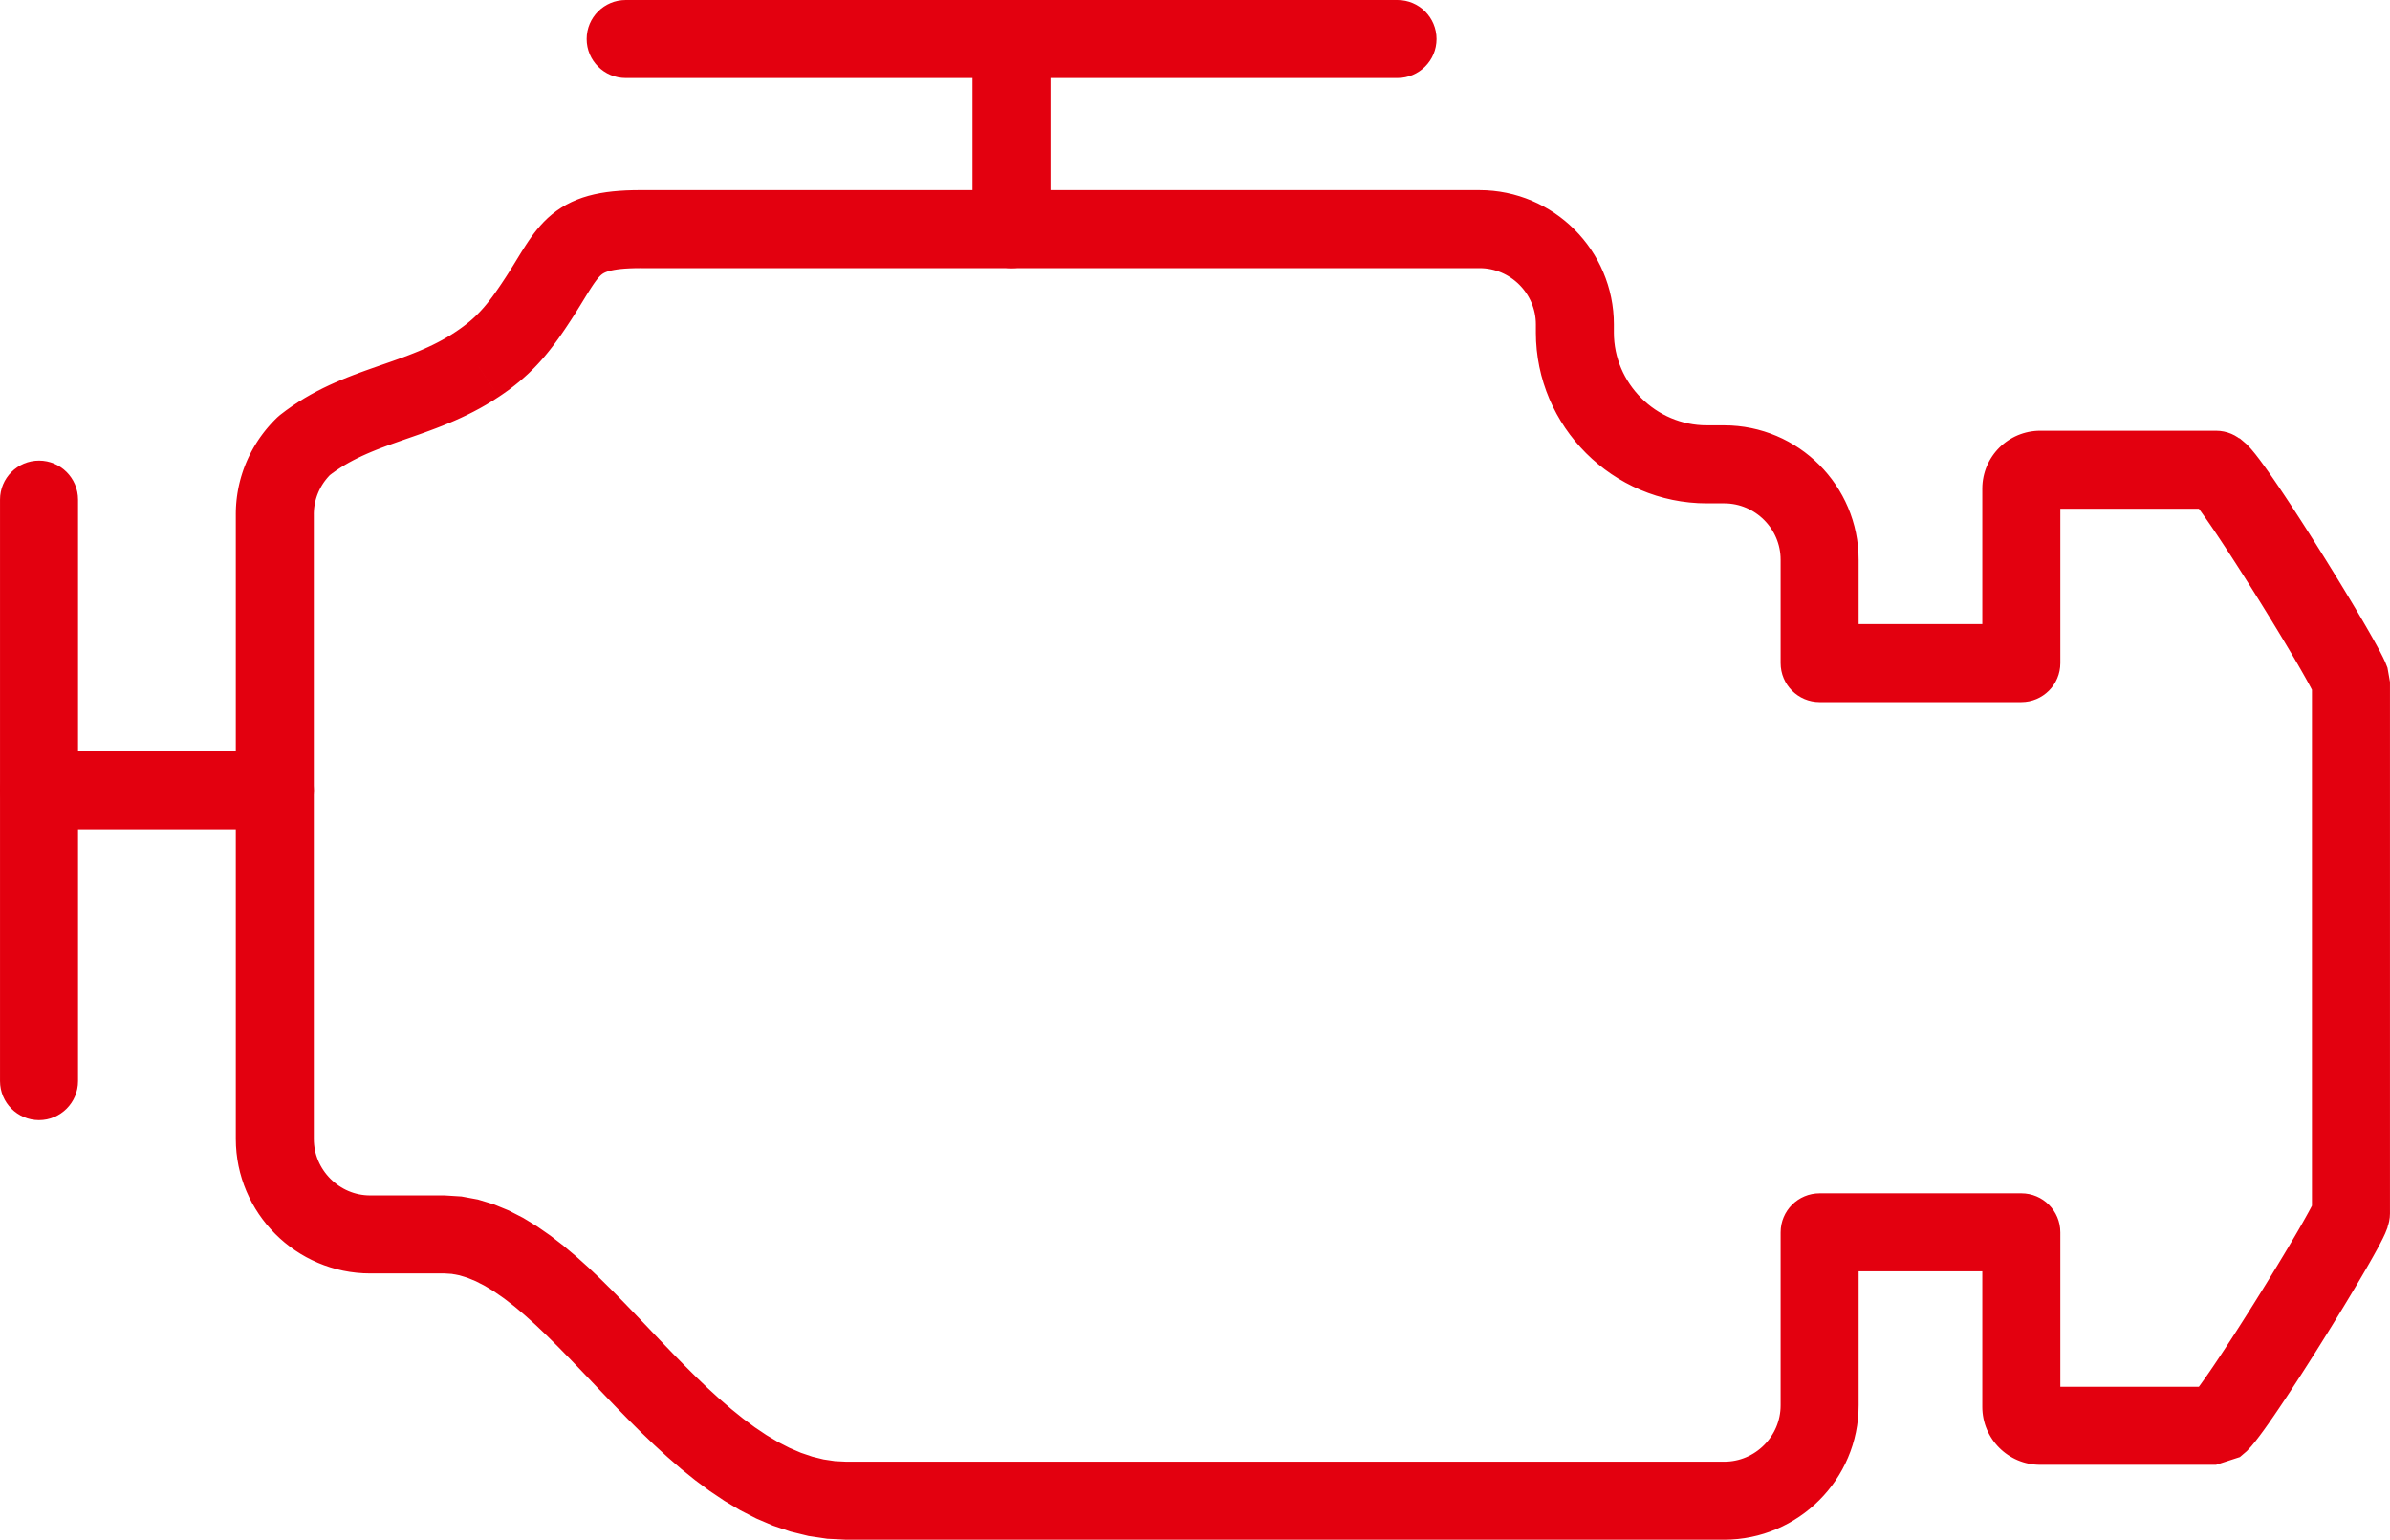
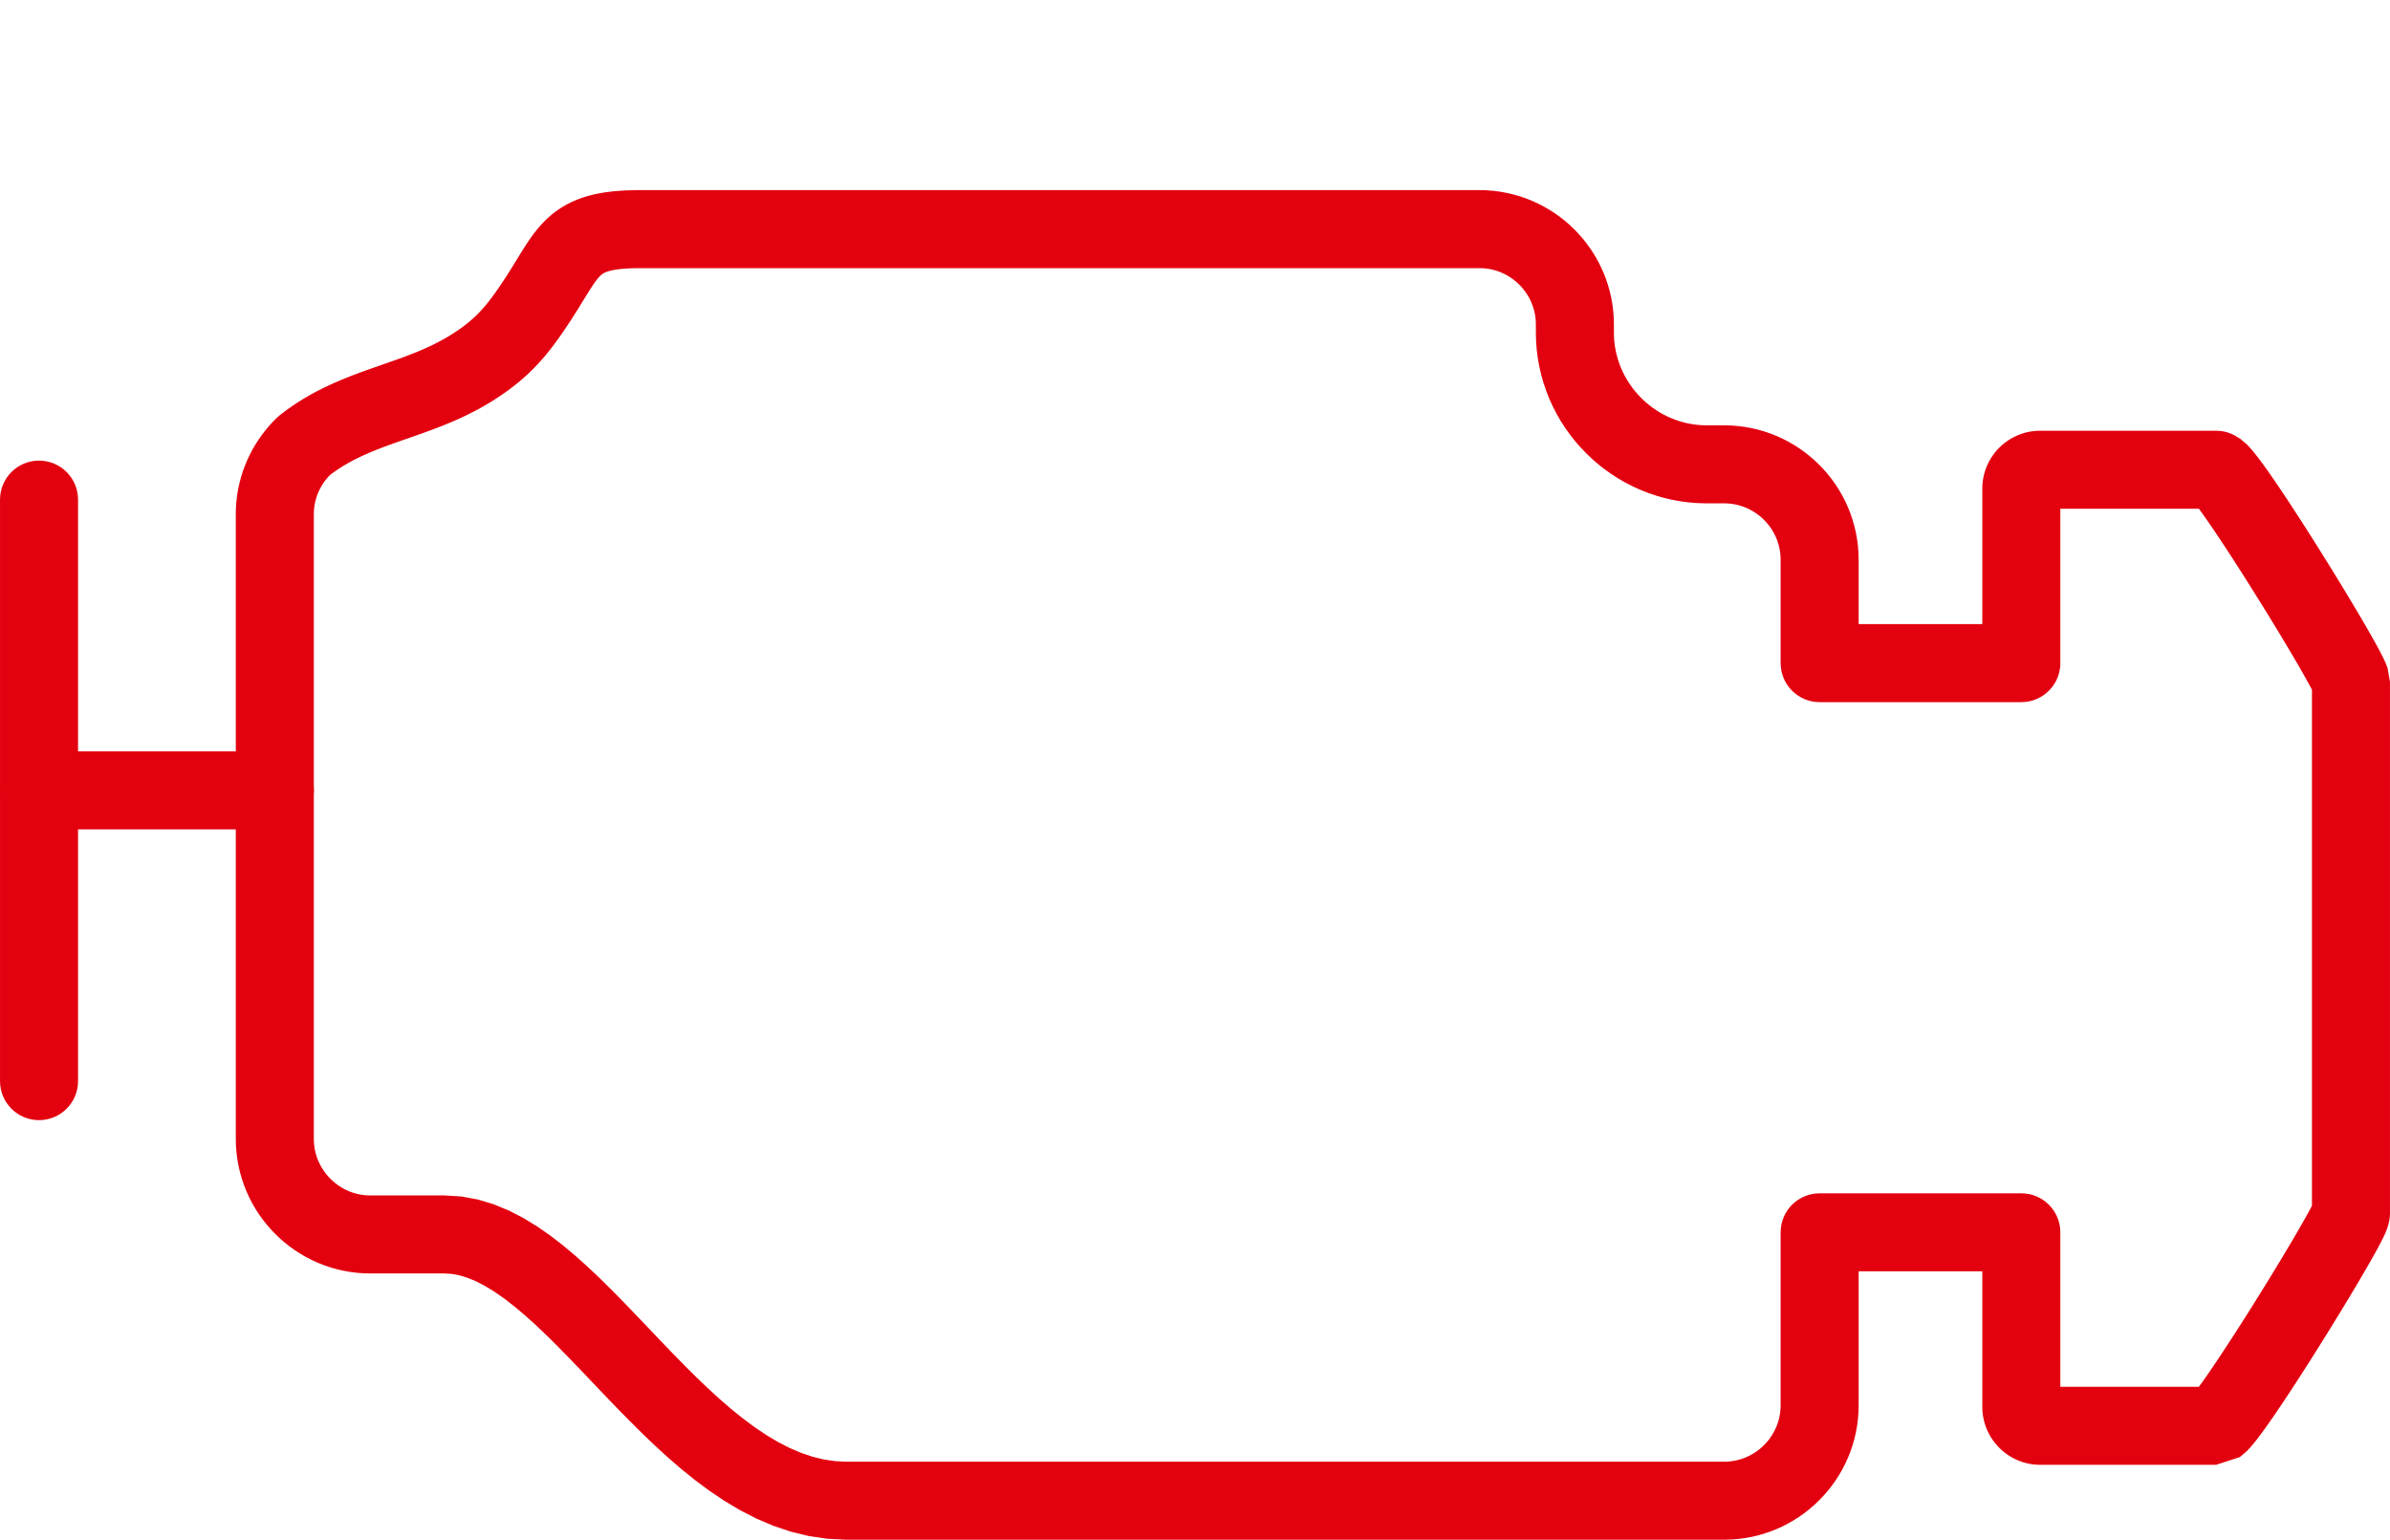
<svg xmlns="http://www.w3.org/2000/svg" xml:space="preserve" width="38.694mm" height="24.93mm" version="1.1" style="shape-rendering:geometricPrecision; text-rendering:geometricPrecision; image-rendering:optimizeQuality; fill-rule:evenodd; clip-rule:evenodd" viewBox="0 0 3869.42 2493.05">
  <defs>
    <style type="text/css">
   
    .fil0 {fill:#E3000F;fill-rule:nonzero}
   
  </style>
  </defs>
  <g id="Warstwa_x0020_1">
    <g id="_479898472">
      <g>
        <path class="fil0" d="M2395.52 434.16l-1358.82 0 0 -126.32 1358.82 0 0 0 0 126.32zm0 -126.32c34.88,0 63.16,28.28 63.16,63.16 0,34.88 -28.28,63.16 -63.16,63.16l0 -126.32zm217.39 217.52l-126.32 0 0 0 -0.12 -4.71 -0.35 -4.6 -0.59 -4.55 -0.8 -4.48 -1.01 -4.35 -1.22 -4.26 -1.44 -4.23 -1.64 -4.14 -1.82 -4.02 -2 -3.89 -2.23 -3.86 -2.39 -3.73 -2.55 -3.58 -2.72 -3.47 -2.89 -3.32 -3.06 -3.21 -3.19 -3.04 -3.34 -2.89 -3.48 -2.74 -3.61 -2.57 -3.69 -2.38 -3.81 -2.19 -3.96 -2.04 -3.99 -1.82 -4.1 -1.62 -4.2 -1.43 -4.27 -1.22 -4.38 -1.01 -4.44 -0.81 -4.49 -0.57 -4.6 -0.35 -4.69 -0.12 0 -126.32 11.11 0.28 11 0.85 10.89 1.39 10.7 1.93 10.5 2.43 10.35 2.96 10.1 3.43 9.9 3.92 9.65 4.38 9.34 4.8 9.11 5.25 8.83 5.68 8.49 6.05 8.18 6.44 7.86 6.81 7.55 7.2 7.18 7.53 6.83 7.88 6.46 8.21 6.07 8.52 5.65 8.81 5.23 9.06 4.84 9.41 4.38 9.66 3.9 9.86 3.44 10.11 2.96 10.36 2.45 10.57 1.92 10.7 1.39 10.87 0.85 11.04 0.28 11.13 0 0zm0 0c0,34.88 -28.28,63.16 -63.16,63.16 -34.88,0 -63.16,-28.28 -63.16,-63.16l126.32 0zm-126.32 13.01l0 -13.01 126.32 0 0 13.01 0 0 -126.32 0zm126.32 0c0,34.88 -28.28,63.16 -63.16,63.16 -34.88,0 -63.16,-28.28 -63.16,-63.16l126.32 0zm150.45 150.32l0 126.32 0 0 -14.16 -0.36 -14 -1.08 -13.83 -1.76 -13.64 -2.46 -13.36 -3.11 -13.15 -3.75 -12.87 -4.39 -12.56 -4.97 -12.28 -5.58 -11.89 -6.11 -11.58 -6.66 -11.24 -7.22 -10.85 -7.73 -10.43 -8.21 -10.01 -8.67 -9.6 -9.15 -9.17 -9.61 -8.68 -10.01 -8.22 -10.42 -7.72 -10.83 -7.22 -11.22 -6.68 -11.57 -6.13 -11.91 -5.59 -12.27 -4.99 -12.59 -4.37 -12.83 -3.77 -13.15 -3.11 -13.41 -2.45 -13.6 -1.78 -13.82 -1.08 -14.03 -0.36 -14.16 126.32 0 0.2 7.72 0.58 7.57 0.96 7.46 1.33 7.38 1.67 7.19 2.03 7.07 2.37 6.97 2.69 6.77 3.01 6.63 3.35 6.49 3.64 6.31 3.94 6.12 4.22 5.91 4.5 5.72 4.78 5.51 5.01 5.25 5.26 5.01 5.51 4.77 5.73 4.51 5.91 4.21 6.1 3.92 6.32 3.64 6.51 3.35 6.64 3.02 6.8 2.69 6.95 2.37 7.07 2.01 7.26 1.69 7.32 1.32 7.47 0.96 7.6 0.58 7.72 0.2 0 0zm0 0c34.88,0 63.16,28.28 63.16,63.16 0,34.88 -28.28,63.16 -63.16,63.16l0 -126.32zm28.17 126.32l-28.17 0 0 -126.32 28.17 0 0 0 0 126.32zm0 -126.32c34.88,0 63.16,28.28 63.16,63.16 0,34.88 -28.28,63.16 -63.16,63.16l0 -126.32zm217.64 217.52l-126.32 0 0 0 -0.12 -4.7 -0.35 -4.62 -0.58 -4.5 -0.81 -4.46 -1 -4.38 -1.23 -4.28 -1.43 -4.23 -1.62 -4.08 -1.82 -4.01 -2.02 -3.93 -2.22 -3.85 -2.39 -3.72 -2.55 -3.59 -2.72 -3.46 -2.91 -3.35 -3.04 -3.19 -3.19 -3.04 -3.36 -2.91 -3.46 -2.73 -3.6 -2.55 -3.72 -2.4 -3.84 -2.21 -3.94 -2.03 -3.97 -1.8 -4.16 -1.64 -4.25 -1.45 -4.26 -1.22 -4.37 -1.01 -4.49 -0.8 -4.55 -0.59 -4.62 -0.35 -4.73 -0.12 0 -126.32 11.13 0.28 11.06 0.85 10.87 1.39 10.71 1.92 10.57 2.45 10.38 2.96 10.09 3.43 9.88 3.9 9.71 4.4 9.38 4.83 9.08 5.23 8.82 5.66 8.52 6.07 8.22 6.47 7.86 6.81 7.55 7.2 7.2 7.55 6.81 7.87 6.46 8.2 6.07 8.53 5.65 8.8 5.24 9.09 4.82 9.37 4.38 9.65 3.92 9.92 3.43 10.11 2.95 10.34 2.44 10.52 1.93 10.7 1.38 10.9 0.85 11 0.28 11.12 0 0zm0 0c0,34.88 -28.28,63.16 -63.16,63.16 -34.88,0 -63.16,-28.28 -63.16,-63.16l126.32 0zm-126.32 167.5l0 -167.5 126.32 0 0 167.5 -63.16 63.16 -63.16 -63.16zm126.32 0c0,34.88 -28.28,63.16 -63.16,63.16 -34.88,0 -63.16,-28.28 -63.16,-63.16l126.32 0zm263.38 63.16l-326.54 0 0 -126.32 326.54 0 63.16 63.16 -63.16 63.16zm0 -126.32c34.88,0 63.16,28.28 63.16,63.16 0,34.88 -28.28,63.16 -63.16,63.16l0 -126.32zm63.16 -219.54l0 282.7 -126.32 0 0 -282.7 0 0 126.32 0zm-126.32 0c0,-34.88 28.28,-63.16 63.16,-63.16 34.88,0 63.16,28.28 63.16,63.16l-126.32 0zm93.73 -93.6l0 126.32 0 0 1.68 -0.04 1.56 -0.12 1.6 -0.21 1.73 -0.3 1.53 -0.36 1.55 -0.43 1.49 -0.51 1.44 -0.56 1.68 -0.76 1.41 -0.72 1.05 -0.6 1.45 -0.93 1.3 -0.91 1.15 -0.91 1.31 -1.13 1.04 -0.98 0.99 -1.03 1.05 -1.21 0.97 -1.22 0.94 -1.32 0.89 -1.38 0.71 -1.23 0.69 -1.32 0.68 -1.5 0.65 -1.63 0.58 -1.69 0.4 -1.41 0.36 -1.53 0.34 -1.9 0.21 -1.62 0.12 -1.58 0.04 -1.68 -126.32 0 0.12 -4.82 0.36 -4.66 0.59 -4.66 0.88 -4.9 1.06 -4.47 1.22 -4.31 1.54 -4.51 1.75 -4.39 1.92 -4.2 2.05 -3.94 2.19 -3.79 2.47 -3.84 2.66 -3.72 2.79 -3.52 2.97 -3.41 3.03 -3.15 3.16 -3 3.53 -3.05 3.47 -2.71 3.68 -2.61 3.95 -2.51 3.61 -2.06 4.03 -2.08 4.4 -1.98 4.2 -1.64 4.33 -1.47 4.45 -1.25 4.47 -1.04 4.73 -0.84 4.66 -0.59 4.64 -0.36 4.82 -0.12 0 0zm0 0c34.88,0 63.16,28.28 63.16,63.16 0,34.88 -28.28,63.16 -63.16,63.16l0 -126.32zm284.72 126.32l-284.72 0 0 -126.32 284.72 0 0 0 0 126.32zm0 -126.32c34.88,0 63.16,28.28 63.16,63.16 0,34.88 -28.28,63.16 -63.16,63.16l0 -126.32zm281.56 406.75l-126.32 0 0 0 2.86 18.13 0.38 1.07 -1.63 -3.4 -3.04 -5.9 -4.12 -7.68 -5.09 -9.16 -5.94 -10.48 -6.64 -11.54 -7.29 -12.46 -7.88 -13.3 -8.36 -14 -8.76 -14.52 -9.12 -14.95 -9.39 -15.3 -9.56 -15.47 -9.68 -15.51 -9.74 -15.49 -9.7 -15.29 -9.6 -15.01 -9.41 -14.57 -9.18 -14.04 -8.84 -13.38 -8.41 -12.56 -7.93 -11.63 -7.32 -10.54 -6.63 -9.29 -5.77 -7.86 -4.7 -6.1 -3.25 -3.96 -0.88 -1 5.09 4.16 34.29 10.6 0 -126.32 38.49 12.48 11.33 9.64 7.24 7.84 6.61 8 6.76 8.78 7.13 9.68 7.61 10.67 8.08 11.64 8.51 12.49 8.93 13.32 9.24 13.98 9.52 14.58 9.75 15.09 9.88 15.45 9.96 15.71 9.98 15.87 9.94 15.93 9.8 15.85 9.61 15.64 9.36 15.37 9.04 14.98 8.64 14.44 8.18 13.82 7.67 13.12 7.08 12.28 6.42 11.34 5.77 10.4 5.06 9.42 4.36 8.5 3.83 8.06 3.76 9.37 4.02 23.01 0 0zm0 0c0,34.88 -28.28,63.16 -63.16,63.16 -34.88,0 -63.16,-28.28 -63.16,-63.16l126.32 0zm-126.32 860.6l0 -860.6 126.32 0 0 860.6 0 0 -126.32 0zm126.32 0c0,34.88 -28.28,63.16 -63.16,63.16 -34.88,0 -63.16,-28.28 -63.16,-63.16l126.32 0zm-281.56 407l0 -126.32 0 0 -34.4 10.66 -5.03 4.13 0.85 -0.97 3.26 -3.98 4.73 -6.15 5.77 -7.84 6.62 -9.28 7.32 -10.54 7.92 -11.62 8.41 -12.57 8.84 -13.38 9.18 -14.04 9.41 -14.58 9.6 -15 9.71 -15.3 9.73 -15.47 9.69 -15.54 9.58 -15.47 9.37 -15.28 9.12 -14.97 8.78 -14.55 8.36 -13.98 7.87 -13.31 7.31 -12.49 6.64 -11.54 5.92 -10.46 5.1 -9.2 4.13 -7.69 3.01 -5.88 1.63 -3.42 -0.38 1.11 -2.81 17.92 126.32 0 -3.97 22.88 -3.76 9.45 -3.83 8.1 -4.39 8.58 -5.07 9.45 -5.76 10.42 -6.44 11.38 -7.1 12.32 -7.67 13.13 -8.19 13.83 -8.64 14.46 -9.04 14.97 -9.36 15.39 -9.63 15.66 -9.8 15.85 -9.93 15.92 -9.99 15.89 -9.97 15.72 -9.88 15.44 -9.75 15.08 -9.52 14.58 -9.24 13.98 -8.91 13.29 -8.52 12.52 -8.08 11.62 -7.6 10.68 -7.15 9.7 -6.71 8.71 -6.58 8 -7.25 7.85 -11.25 9.61 -38.58 12.54 0 0zm0 0c-34.88,0 -63.16,-28.28 -63.16,-63.16 0,-34.88 28.28,-63.16 63.16,-63.16l0 126.32zm-284.72 -126.32l284.72 0 0 126.32 -284.72 0 0 0 0 -126.32zm0 126.32c-34.88,0 -63.16,-28.28 -63.16,-63.16 0,-34.88 28.28,-63.16 63.16,-63.16l0 126.32zm-93.73 -93.73l126.32 0 0 0 -0.04 -1.68 -0.14 -1.76 -0.21 -1.6 -0.27 -1.53 -0.41 -1.73 -0.49 -1.73 -0.51 -1.48 -0.57 -1.43 -0.68 -1.49 -0.73 -1.4 -0.69 -1.2 -0.93 -1.44 -1.01 -1.42 -0.79 -0.99 -0.93 -1.06 -1.18 -1.24 -1.13 -1.08 -1.08 -0.93 -1.1 -0.87 -1.32 -0.93 -1.36 -0.88 -1.23 -0.7 -1.3 -0.68 -1.42 -0.64 -1.63 -0.65 -1.69 -0.58 -1.41 -0.4 -1.49 -0.35 -1.92 -0.34 -1.63 -0.22 -1.59 -0.11 -1.71 -0.05 0 126.32 -4.83 -0.13 -4.65 -0.35 -4.67 -0.6 -4.9 -0.88 -4.43 -1.05 -4.31 -1.22 -4.51 -1.54 -4.39 -1.75 -4.12 -1.88 -3.94 -2.04 -3.79 -2.18 -3.84 -2.46 -3.72 -2.65 -3.42 -2.69 -3.3 -2.85 -3.27 -3.1 -3.22 -3.38 -2.85 -3.28 -2.63 -3.31 -2.73 -3.8 -2.53 -3.94 -2.17 -3.76 -2.09 -4.02 -1.92 -4.21 -1.67 -4.19 -1.49 -4.32 -1.33 -4.63 -1.09 -4.67 -0.81 -4.53 -0.61 -4.66 -0.38 -4.84 -0.12 -4.82 0 0zm0 0c0,-34.88 28.28,-63.16 63.16,-63.16 34.88,0 63.16,28.28 63.16,63.16l-126.32 0zm126.32 -282.7l0 282.7 -126.32 0 0 -282.7 63.16 -63.16 63.16 63.16zm-126.32 0c0,-34.88 28.28,-63.16 63.16,-63.16 34.88,0 63.16,28.28 63.16,63.16l-126.32 0zm-263.38 -63.16l326.54 0 0 126.32 -326.54 0 -63.16 -63.16 63.16 -63.16zm0 126.32c-34.88,0 -63.16,-28.28 -63.16,-63.16 0,-34.88 28.28,-63.16 63.16,-63.16l0 126.32zm-63.16 217.02l0 -280.18 126.32 0 0 280.18 0 0 -126.32 0zm126.32 0c0,34.88 -28.28,63.16 -63.16,63.16 -34.88,0 -63.16,-28.28 -63.16,-63.16l126.32 0zm-217.64 217.52l0 -126.32 0 0 4.71 -0.12 4.6 -0.35 4.55 -0.59 4.48 -0.8 4.36 -1.01 4.27 -1.22 4.24 -1.44 4.14 -1.64 3.99 -1.81 3.95 -2.04 3.86 -2.21 3.7 -2.39 3.6 -2.55 3.46 -2.73 3.36 -2.91 3.19 -3.04 3.06 -3.21 2.92 -3.36 2.72 -3.46 2.56 -3.59 2.37 -3.69 2.22 -3.85 2.04 -3.97 1.83 -4 1.61 -4.09 1.44 -4.23 1.23 -4.27 1 -4.35 0.8 -4.46 0.59 -4.54 0.35 -4.58 0.12 -4.7 126.32 0 -0.28 11.12 -0.85 11.04 -1.39 10.86 -1.92 10.7 -2.46 10.55 -2.95 10.35 -3.44 10.11 -3.93 9.91 -4.39 9.66 -4.8 9.33 -5.24 9.09 -5.67 8.83 -6.08 8.53 -6.46 8.2 -6.82 7.86 -7.18 7.53 -7.55 7.2 -7.86 6.81 -8.22 6.47 -8.52 6.07 -8.84 5.67 -9.08 5.23 -9.37 4.82 -9.69 4.39 -9.88 3.9 -10.1 3.44 -10.37 2.96 -10.56 2.45 -10.7 1.92 -10.87 1.39 -11.04 0.85 -11.13 0.28 0 0zm0 0c-34.88,0 -63.16,-28.28 -63.16,-63.16 0,-34.88 28.28,-63.16 63.16,-63.16l0 126.32zm-1421.22 -126.32l1421.22 0 0 126.32 -1421.22 0 0 0 0 -126.32zm0 126.32c-34.88,0 -63.16,-28.28 -63.16,-63.16 0,-34.88 28.28,-63.16 63.16,-63.16l0 126.32zm-650.54 -431.13l0 -126.32 0 0 27.37 1.72 26.58 4.92 25.52 7.7 24.39 10.05 23.34 12 22.44 13.67 21.67 15.06 21.05 16.26 20.53 17.29 20.14 18.13 19.82 18.84 19.58 19.37 19.42 19.8 19.27 20.03 19.19 20.13 19.14 20.1 19.09 19.87 19.1 19.52 19.1 19.02 19.09 18.33 19.11 17.5 19.1 16.53 19.06 15.38 19.01 14.12 18.93 12.7 18.82 11.21 18.66 9.59 18.5 7.93 18.37 6.22 18.26 4.48 18.3 2.73 18.59 0.93 0 126.32 -30.99 -1.55 -30.22 -4.47 -29.24 -7.16 -28.19 -9.52 -27.14 -11.59 -26.12 -13.41 -25.14 -14.95 -24.27 -16.28 -23.47 -17.42 -22.74 -18.34 -22.08 -19.11 -21.51 -19.7 -20.99 -20.15 -20.5 -20.4 -20.08 -20.52 -19.69 -20.49 -19.32 -20.28 -18.97 -19.91 -18.65 -19.39 -18.32 -18.68 -18.02 -17.83 -17.66 -16.8 -17.32 -15.59 -16.91 -14.25 -16.45 -12.72 -15.93 -11.1 -15.3 -9.33 -14.58 -7.52 -13.77 -5.69 -12.94 -3.94 -12.22 -2.28 -11.81 -0.76 0 0zm0 0c-34.88,0 -63.16,-28.28 -63.16,-63.16 0,-34.88 28.28,-63.16 63.16,-63.16l0 126.32zm-120.51 -126.32l120.51 0 0 126.32 -120.51 0 0 0 0 -126.32zm0 126.32c-34.88,0 -63.16,-28.28 -63.16,-63.16 0,-34.88 28.28,-63.16 63.16,-63.16l0 126.32zm-217.52 -217.64l126.32 0 0 0 0.12 4.69 0.35 4.56 0.58 4.54 0.8 4.45 1.01 4.36 1.22 4.26 1.45 4.23 1.64 4.15 1.82 4.01 2.02 3.93 2.2 3.82 2.41 3.74 2.57 3.62 2.72 3.46 2.92 3.37 3.06 3.22 3.19 3.04 3.36 2.92 3.49 2.76 3.58 2.56 3.72 2.39 3.81 2.2 3.95 2.04 4.03 1.83 4.13 1.64 4.19 1.44 4.26 1.22 4.38 1.02 4.43 0.8 4.51 0.58 4.58 0.35 4.7 0.12 0 126.32 -11.12 -0.28 -11.04 -0.85 -10.89 -1.4 -10.75 -1.94 -10.52 -2.46 -10.36 -2.96 -10.13 -3.46 -9.87 -3.92 -9.63 -4.39 -9.37 -4.82 -9.11 -5.26 -8.82 -5.69 -8.52 -6.08 -8.19 -6.46 -7.86 -6.82 -7.53 -7.2 -7.18 -7.54 -6.82 -7.87 -6.46 -8.22 -6.05 -8.5 -5.65 -8.8 -5.26 -9.12 -4.82 -9.39 -4.38 -9.65 -3.9 -9.87 -3.43 -10.09 -2.96 -10.36 -2.45 -10.54 -1.92 -10.69 -1.4 -10.86 -0.85 -11.04 -0.28 -11.11 0 0zm0 0c0,-34.88 28.28,-63.16 63.16,-63.16 34.88,0 63.16,28.28 63.16,63.16l-126.32 0zm126.32 -1011.57l0 1011.57 -126.32 0 0 -1011.57 0 0 126.32 0zm-126.32 0c0,-34.88 28.28,-63.16 63.16,-63.16 34.88,0 63.16,28.28 63.16,63.16l-126.32 0zm71.84 -160.92l78.12 99.26 4.61 -4 -1.66 1.62 -1.52 1.56 -1.55 1.69 -1.52 1.72 -1.43 1.72 -1.47 1.84 -1.42 1.86 -1.27 1.76 -1.22 1.8 -1.31 2.03 -1.2 1.94 -1.08 1.88 -1.1 2.01 -1.07 2.08 -0.98 2 -0.91 2.02 -0.9 2.14 -0.84 2.12 -0.75 2.07 -0.73 2.17 -0.7 2.29 -0.6 2.12 -0.55 2.21 -0.53 2.34 -0.45 2.24 -0.39 2.26 -0.33 2.31 -0.27 2.27 -0.21 2.4 -0.17 2.43 -0.09 2.32 -0.03 2.44 -126.32 0 0.07 -5.7 0.23 -5.78 0.37 -5.61 0.51 -5.6 0.67 -5.65 0.81 -5.57 0.95 -5.54 1.09 -5.5 1.21 -5.34 1.35 -5.39 1.52 -5.4 1.6 -5.17 1.73 -5.19 1.91 -5.23 2 -5.08 2.1 -4.96 2.27 -5.02 2.38 -4.92 2.45 -4.76 2.58 -4.73 2.76 -4.76 2.82 -4.58 2.85 -4.41 3.08 -4.52 3.21 -4.44 3.2 -4.22 3.29 -4.14 3.47 -4.14 3.52 -4 3.63 -3.93 3.8 -3.92 3.8 -3.72 4.61 -4zm-4.61 4c25.2,-24.11 65.19,-23.24 89.3,1.96 24.11,25.2 23.24,65.19 -1.96,89.3l-87.34 -91.26zm288.64 -138.47l69.92 105.2 0.12 -0.08 -10.29 6.65 -10.32 6.25 -10.33 5.87 -10.23 5.45 -10.2 5.14 -10.17 4.81 -10.02 4.5 -10 4.26 -9.84 4 -9.7 3.79 -9.64 3.62 -9.45 3.46 -9.33 3.33 -9.2 3.23 -9.01 3.13 -8.83 3.07 -8.68 3.06 -8.55 3.05 -8.34 3.04 -8.17 3.07 -7.99 3.11 -7.83 3.2 -7.65 3.26 -7.46 3.37 -7.36 3.51 -7.16 3.62 -7 3.78 -6.86 3.94 -6.74 4.16 -6.63 4.37 -6.51 4.61 -6.46 4.9 -78.12 -99.26 9.84 -7.48 9.95 -7.05 9.99 -6.59 10 -6.16 10.02 -5.78 10.02 -5.4 9.96 -5.04 9.88 -4.71 9.86 -4.45 9.79 -4.18 9.67 -3.94 9.61 -3.75 9.47 -3.57 9.38 -3.42 9.23 -3.29 9.12 -3.2 9.03 -3.15 8.87 -3.09 8.7 -3.05 8.59 -3.07 8.47 -3.08 8.28 -3.12 8.2 -3.21 8.06 -3.26 7.86 -3.36 7.8 -3.5 7.63 -3.61 7.52 -3.78 7.45 -3.97 7.29 -4.13 7.2 -4.37 7.17 -4.63 0.12 -0.08zm-0.12 0.08c29,-19.37 68.23,-11.56 87.6,17.44 19.37,29 11.56,68.23 -17.44,87.6l-70.16 -105.04zm76.65 -81.46l105.06 70.14 0.1 -0.15 -2.84 4.26 -2.86 4.24 -2.84 4.15 -2.85 4.12 -2.86 4.05 -2.9 4.05 -2.89 3.94 -2.93 3.95 -2.98 3.92 -2.99 3.84 -3.09 3.88 -3.13 3.82 -3.13 3.73 -3.21 3.73 -3.31 3.73 -3.31 3.62 -3.41 3.63 -3.5 3.62 -3.52 3.52 -3.62 3.52 -3.72 3.49 -3.75 3.42 -3.84 3.39 -3.95 3.38 -3.99 3.31 -4.07 3.28 -4.19 3.26 -4.27 3.22 -4.3 3.15 -4.4 3.14 -4.53 3.14 -4.59 3.09 -69.92 -105.2 3.27 -2.21 3.13 -2.16 3.02 -2.16 2.94 -2.15 2.77 -2.1 2.67 -2.08 2.59 -2.08 2.53 -2.09 2.41 -2.06 2.36 -2.09 2.33 -2.12 2.22 -2.09 2.2 -2.14 2.2 -2.2 2.12 -2.18 2.11 -2.25 2.13 -2.34 2.07 -2.33 2.09 -2.43 2.13 -2.53 2.09 -2.56 2.09 -2.62 2.15 -2.78 2.16 -2.82 2.19 -2.95 2.25 -3.08 2.24 -3.13 2.3 -3.27 2.35 -3.38 2.4 -3.51 2.42 -3.58 2.5 -3.76 0.1 -0.15zm-0.1 0.15c19.28,-29.06 58.49,-36.99 87.55,-17.71 29.06,19.28 36.99,58.49 17.71,87.55l-105.26 -69.84zm222.66 -148.24l0 126.32 0 0 -9.13 0.1 -8.28 0.26 -7.43 0.43 -6.68 0.58 -5.81 0.7 -5.09 0.82 -4.32 0.86 -3.59 0.9 -3 0.91 -2.36 0.86 -1.91 0.83 -1.57 0.8 -1.34 0.79 -1.21 0.82 -1.24 0.97 -1.35 1.18 -1.45 1.42 -1.7 1.83 -1.92 2.27 -2.18 2.79 -2.39 3.26 -2.62 3.79 -2.9 4.38 -3.12 4.88 -3.36 5.36 -3.6 5.85 -3.86 6.3 -4.18 6.81 -4.49 7.22 -4.76 7.57 -5.16 8.03 -5.5 8.34 -105.06 -70.14 4.7 -7.12 4.42 -6.89 4.28 -6.79 4.09 -6.58 3.96 -6.47 3.94 -6.42 3.9 -6.33 3.94 -6.3 4 -6.24 4.12 -6.22 4.36 -6.31 4.63 -6.3 4.92 -6.27 5.34 -6.29 5.78 -6.23 6.31 -6.14 6.77 -5.88 7.26 -5.61 7.79 -5.28 8.18 -4.83 8.55 -4.34 8.87 -3.85 9.14 -3.34 9.3 -2.83 9.55 -2.4 9.74 -1.96 9.95 -1.58 10.27 -1.24 10.52 -0.92 10.91 -0.65 11.32 -0.36 11.75 -0.12 0 0zm0 0c34.88,0 63.16,28.28 63.16,63.16 0,34.88 -28.28,63.16 -63.16,63.16l0 -126.32z" />
      </g>
      <g>
-         <path class="fil0" d="M2262.63 0c34.88,0 63.16,28.28 63.16,63.16 0,34.88 -28.28,63.16 -63.16,63.16l0 -126.32zm-1249.68 0l1249.68 0 0 126.32 -1249.68 0 0 -126.32zm0 126.32c-34.88,0 -63.16,-28.28 -63.16,-63.16 0,-34.88 28.28,-63.16 63.16,-63.16l0 126.32zm0 -63.16l0 0 0 0 0 0zm0 63.16c-34.88,0 -63.16,-28.28 -63.16,-63.16 0,-34.88 28.28,-63.16 63.16,-63.16l0 126.32z" />
-       </g>
+         </g>
      <g>
        <path class="fil0" d="M444.9 1216.59c34.88,0 63.16,28.28 63.16,63.16 0,34.88 -28.28,63.16 -63.16,63.16l0 -126.32zm-381.74 0l381.74 0 0 126.32 -381.74 0 0 -126.32zm0 126.32c-34.88,0 -63.16,-28.28 -63.16,-63.16 0,-34.88 28.28,-63.16 63.16,-63.16l0 126.32zm0 -63.16l0 0 0 0 0 0zm0 63.16c-34.88,0 -63.16,-28.28 -63.16,-63.16 0,-34.88 28.28,-63.16 63.16,-63.16l0 126.32z" />
      </g>
      <g>
-         <path class="fil0" d="M1700.77 371c0,34.88 -28.28,63.16 -63.16,63.16 -34.88,0 -63.16,-28.28 -63.16,-63.16l126.32 0zm0 -307.84l0 307.84 -126.32 0 0 -307.84 126.32 0zm-126.32 0c0,-34.88 28.28,-63.16 63.16,-63.16 34.88,0 63.16,28.28 63.16,63.16l-126.32 0z" />
-       </g>
+         </g>
      <g>
        <path class="fil0" d="M-0 808.95c0,-34.88 28.28,-63.16 63.16,-63.16 34.88,0 63.16,28.28 63.16,63.16l-126.32 0zm0 941.58l0 -941.58 126.32 0 0 941.58 -126.32 0zm126.32 0c0,34.88 -28.28,63.16 -63.16,63.16 -34.88,0 -63.16,-28.28 -63.16,-63.16l126.32 0z" />
      </g>
    </g>
  </g>
</svg>